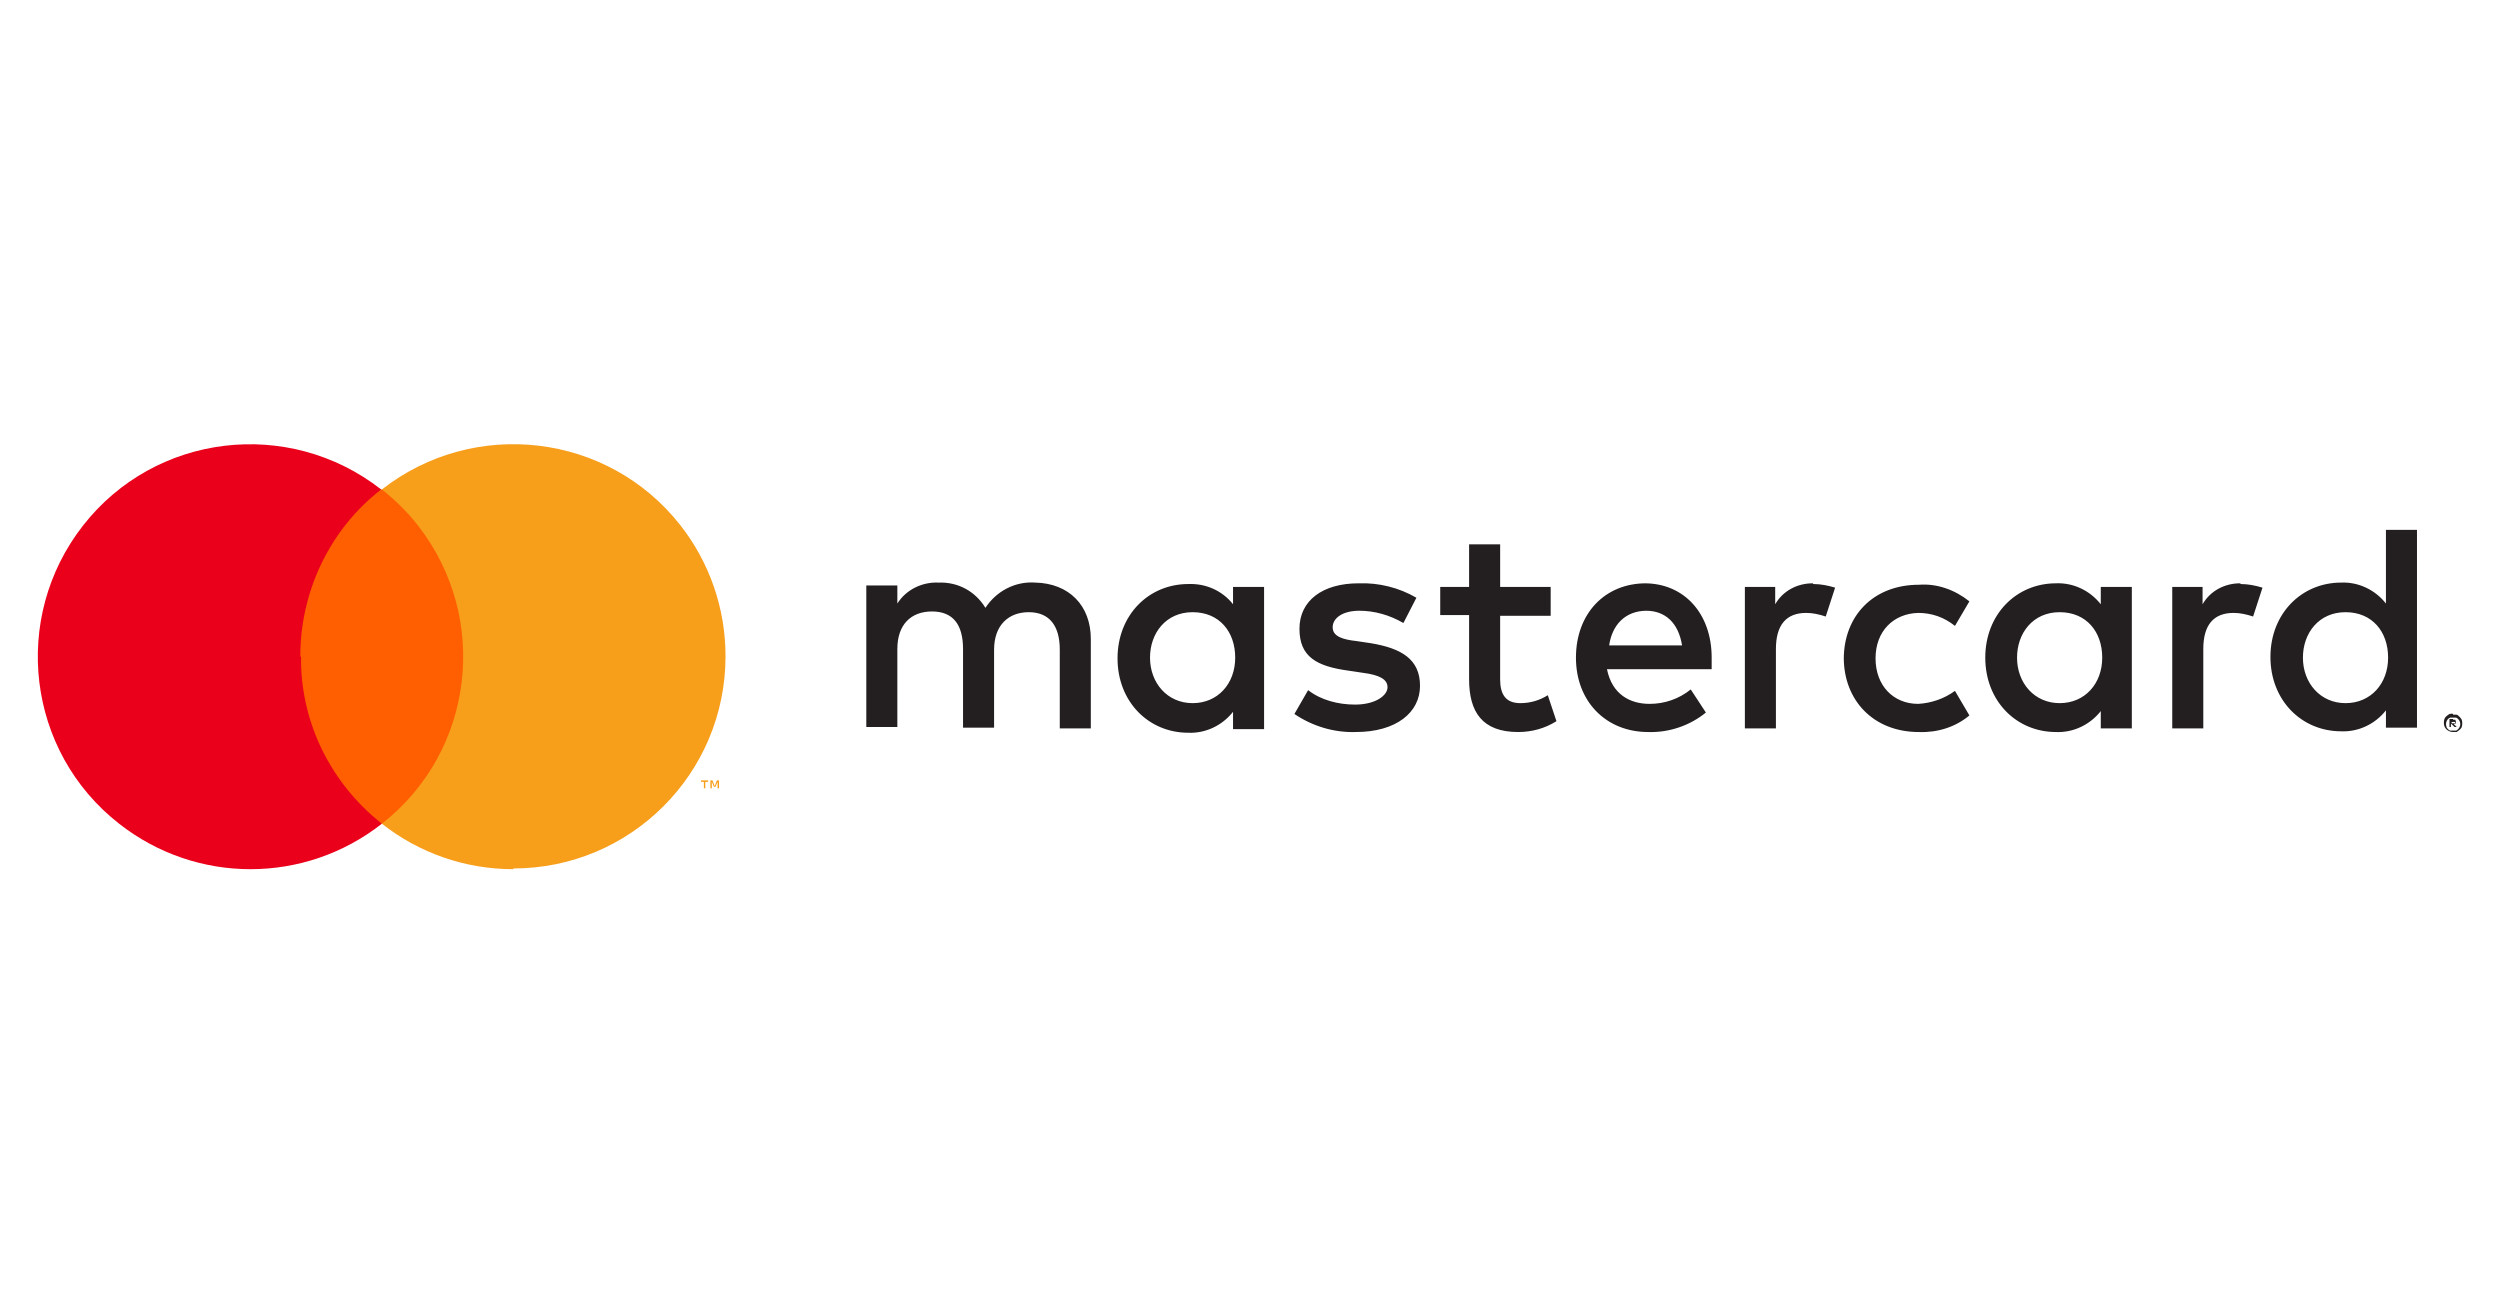
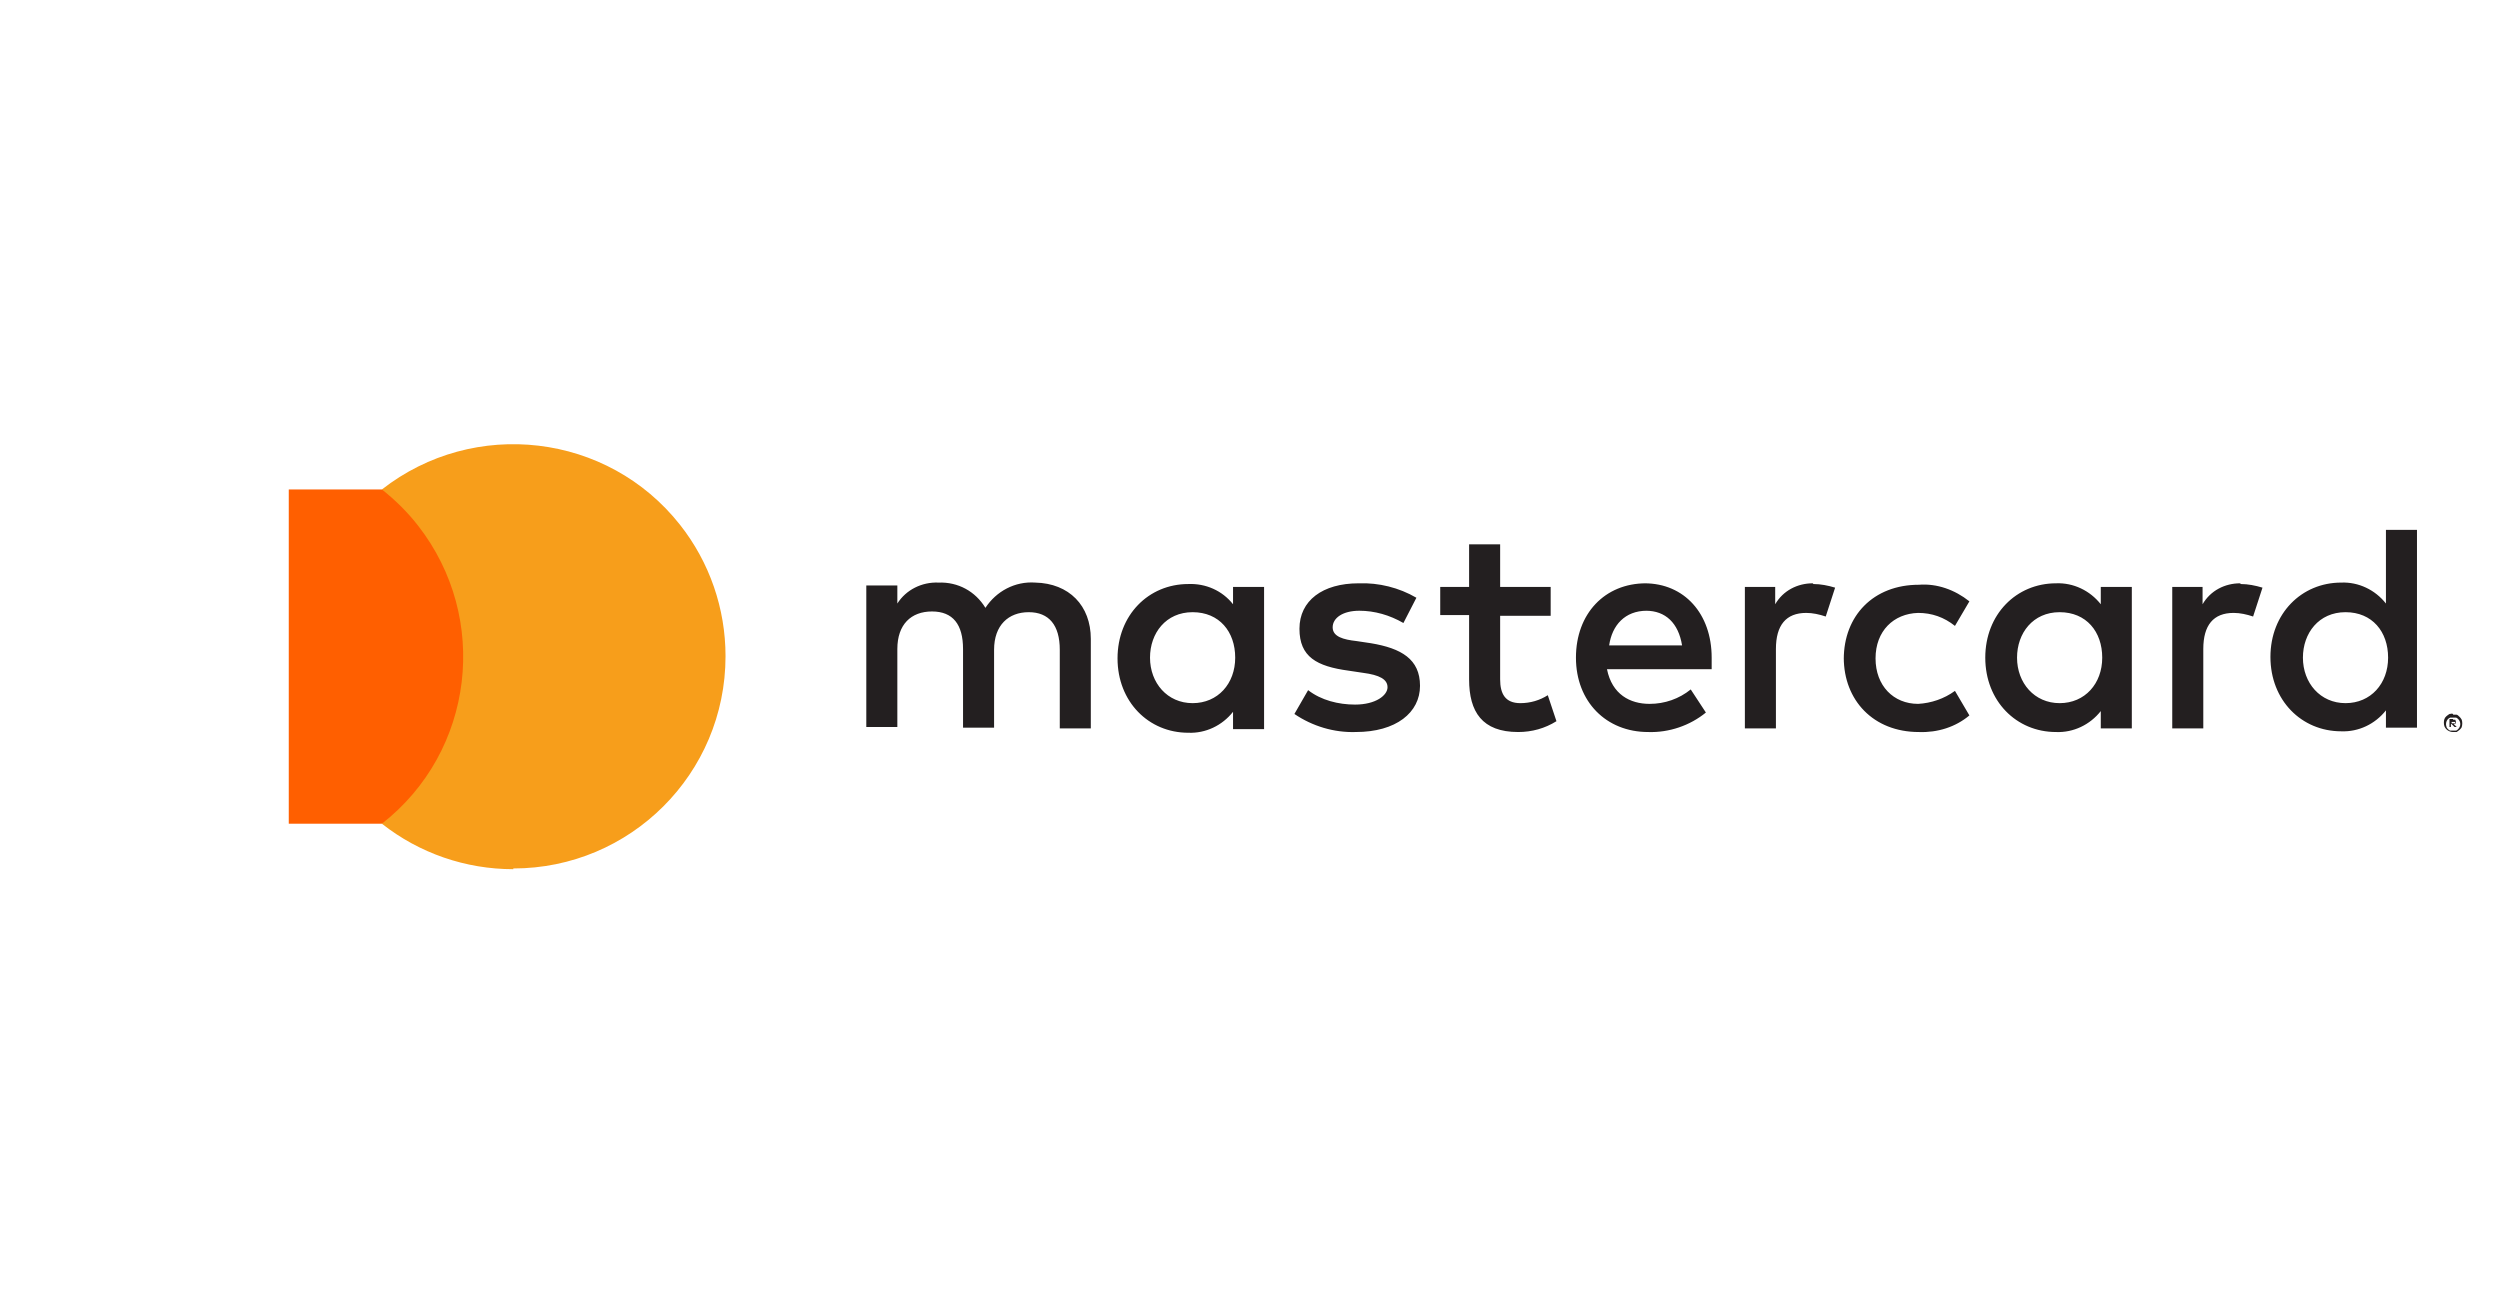
<svg xmlns="http://www.w3.org/2000/svg" viewBox="0 0 346.3 181.9">
  <defs>
    <style>      .cls-1 {        fill: #eb001b;      }      .cls-2 {        fill: #231f20;      }      .cls-3 {        fill: #ff5f00;      }      .cls-4 {        fill: #f79e1b;      }    </style>
  </defs>
  <g>
    <g id="svg2">
      <g>
        <path class="cls-2" d="M151.1,100.8v-12.3c0-4.6-3-7.7-7.7-7.8-2.8-.2-5.4,1.2-6.9,3.5-1.4-2.3-3.8-3.6-6.5-3.5-2.3-.1-4.5,1-5.7,2.9v-2.5h-4.3v19.6h4.3v-10.8c0-3.4,1.9-5.2,4.8-5.2s4.3,1.8,4.3,5.2v10.9h4.3v-10.8c0-3.4,2-5.2,4.8-5.2s4.3,1.8,4.3,5.2v10.9h4.3ZM214.8,81.3h-7v-5.9h-4.3v5.9h-4v3.9h4v8.9c0,4.5,1.8,7.3,6.8,7.3,1.9,0,3.7-.5,5.3-1.5l-1.2-3.6c-1.1.7-2.4,1.1-3.8,1.1-2.1,0-2.8-1.3-2.8-3.3v-8.8h7v-3.9ZM251.1,80.8c-2.1,0-4.1,1-5.2,2.9v-2.4h-4.2v19.6h4.3v-11c0-3.3,1.4-5,4.2-5,.9,0,1.8.2,2.7.5l1.3-4c-1-.3-2-.5-3-.5ZM196.2,82.8c-2.4-1.4-5.2-2.1-8-2-5,0-8.2,2.4-8.2,6.3s2.4,5.2,6.8,5.8l2,.3c2.3.3,3.4.9,3.4,2s-1.6,2.4-4.5,2.4c-2.3,0-4.7-.6-6.5-2l-1.9,3.3c2.5,1.7,5.5,2.6,8.5,2.5,5.6,0,8.9-2.7,8.9-6.4s-2.6-5.2-6.8-5.9l-2-.3c-1.8-.2-3.3-.6-3.3-1.9s1.4-2.3,3.7-2.3c2.1,0,4.2.6,6.1,1.7l1.8-3.5ZM310.3,80.8c-2.1,0-4.1,1-5.2,2.9v-2.4h-4.2v19.6h4.3v-11c0-3.3,1.4-5,4.2-5,.9,0,1.8.2,2.7.5l1.3-4c-1-.3-2-.5-3-.5ZM255.4,91.1c0,5.9,4.1,10.3,10.4,10.3,2.6.1,5.1-.7,7-2.3l-2-3.4c-1.5,1.1-3.3,1.7-5.1,1.8-3.4,0-5.9-2.5-5.9-6.3s2.5-6.2,5.9-6.3c1.9,0,3.6.6,5.1,1.8l2-3.4c-2-1.6-4.5-2.5-7-2.3-6.3,0-10.4,4.3-10.4,10.3h0ZM295.3,91.1v-9.8h-4.3v2.4c-1.5-1.9-3.8-3-6.2-2.9-5.5,0-9.8,4.3-9.8,10.3s4.3,10.3,9.8,10.3c2.4.1,4.7-1,6.2-2.9v2.4h4.3v-9.8ZM279.4,91.1c0-3.4,2.2-6.3,5.9-6.3s5.9,2.7,5.9,6.3-2.4,6.3-5.9,6.3-5.9-2.8-5.9-6.3ZM228,80.8c-5.7,0-9.7,4.2-9.7,10.3s4.2,10.3,10,10.3c2.9.1,5.8-.9,8-2.7l-2.1-3.2c-1.6,1.3-3.6,2-5.7,2-2.7,0-5.2-1.3-5.9-4.8h14.5c0-.5,0-1.1,0-1.6,0-6.1-3.8-10.3-9.3-10.3h0ZM228,84.6c2.7,0,4.5,1.7,5,4.8h-10.1c.4-2.8,2.2-4.8,5.2-4.8h0ZM334.8,91.1v-17.7h-4.3v10.2c-1.5-1.9-3.8-3-6.2-2.9-5.5,0-9.8,4.3-9.8,10.3s4.3,10.3,9.8,10.3c2.4.1,4.7-1,6.2-2.9v2.4h4.3v-9.8ZM339.8,99c.2,0,.3,0,.5,0,.1,0,.3.2.4.3.1.1.2.2.3.4.1.3.1.7,0,1,0,.1-.2.3-.3.4-.1.1-.3.2-.4.3-.2,0-.3,0-.5,0-.5,0-1-.3-1.2-.8-.1-.3-.1-.7,0-1,.1-.3.4-.5.7-.7.2,0,.3-.1.5,0h0ZM339.8,101.2c.1,0,.3,0,.4,0,.1,0,.2-.1.3-.2.4-.4.4-1,0-1.4,0,0-.2-.2-.3-.2-.1,0-.2,0-.4,0-.1,0-.3,0-.4,0-.5.2-.7.8-.5,1.3,0,.1.1.2.2.3,0,0,.2.2.3.2.1,0,.3,0,.4,0h0ZM339.8,99.7c.1,0,.2,0,.3,0,0,0,.1.2.1.3,0,0,0,.2,0,.2,0,0-.2.1-.3.1l.4.4h-.3l-.4-.4h-.1v.4h-.2v-1.1h.5ZM339.6,99.9v.3h.3c0,0,.1,0,.2,0,0,0,0,0,0-.1,0,0,0,0,0-.1,0,0-.1,0-.2,0h-.3ZM319,91.1c0-3.4,2.2-6.3,5.9-6.3s5.9,2.7,5.9,6.3-2.4,6.3-5.9,6.3-5.9-2.8-5.9-6.3ZM175.1,91.1v-9.8h-4.3v2.4c-1.5-1.9-3.8-2.9-6.2-2.8-5.5,0-9.8,4.3-9.8,10.3s4.3,10.3,9.8,10.3c2.4.1,4.7-1,6.2-2.9v2.4h4.3v-9.8ZM159.3,91.1c0-3.4,2.2-6.3,5.9-6.3s5.9,2.7,5.9,6.3-2.4,6.3-5.9,6.3-5.9-2.8-5.9-6.3h0Z" />
        <rect class="cls-3" x="40" y="67.8" width="25.8" height="46.3" />
-         <path id="_Path_" class="cls-1" d="M41.6,90.9c0-9,4.1-17.6,11.2-23.1-12.8-10-31.3-7.8-41.3,5-10,12.8-7.8,31.3,5,41.3,10.7,8.4,25.7,8.4,36.4,0-7.1-5.6-11.3-14.1-11.2-23.1Z" />
        <path class="cls-4" d="M71.1,120.4c-6.6,0-13-2.2-18.2-6.3,12.8-10,15-28.5,5-41.3-1.4-1.8-3.1-3.5-5-5,12.8-10,31.3-7.8,41.3,4.9,4.1,5.2,6.3,11.6,6.3,18.2,0,16.3-13.2,29.4-29.4,29.4" />
-         <path class="cls-4" d="M97.7,109.2v-.9h.4v-.2h-1v.2h.4v.9h.2ZM99.6,109.2v-1.1h-.3l-.3.8-.3-.8h-.3v1.1h.2v-.9l.3.7h.2l.3-.7v.9h.2Z" />
      </g>
    </g>
  </g>
</svg>